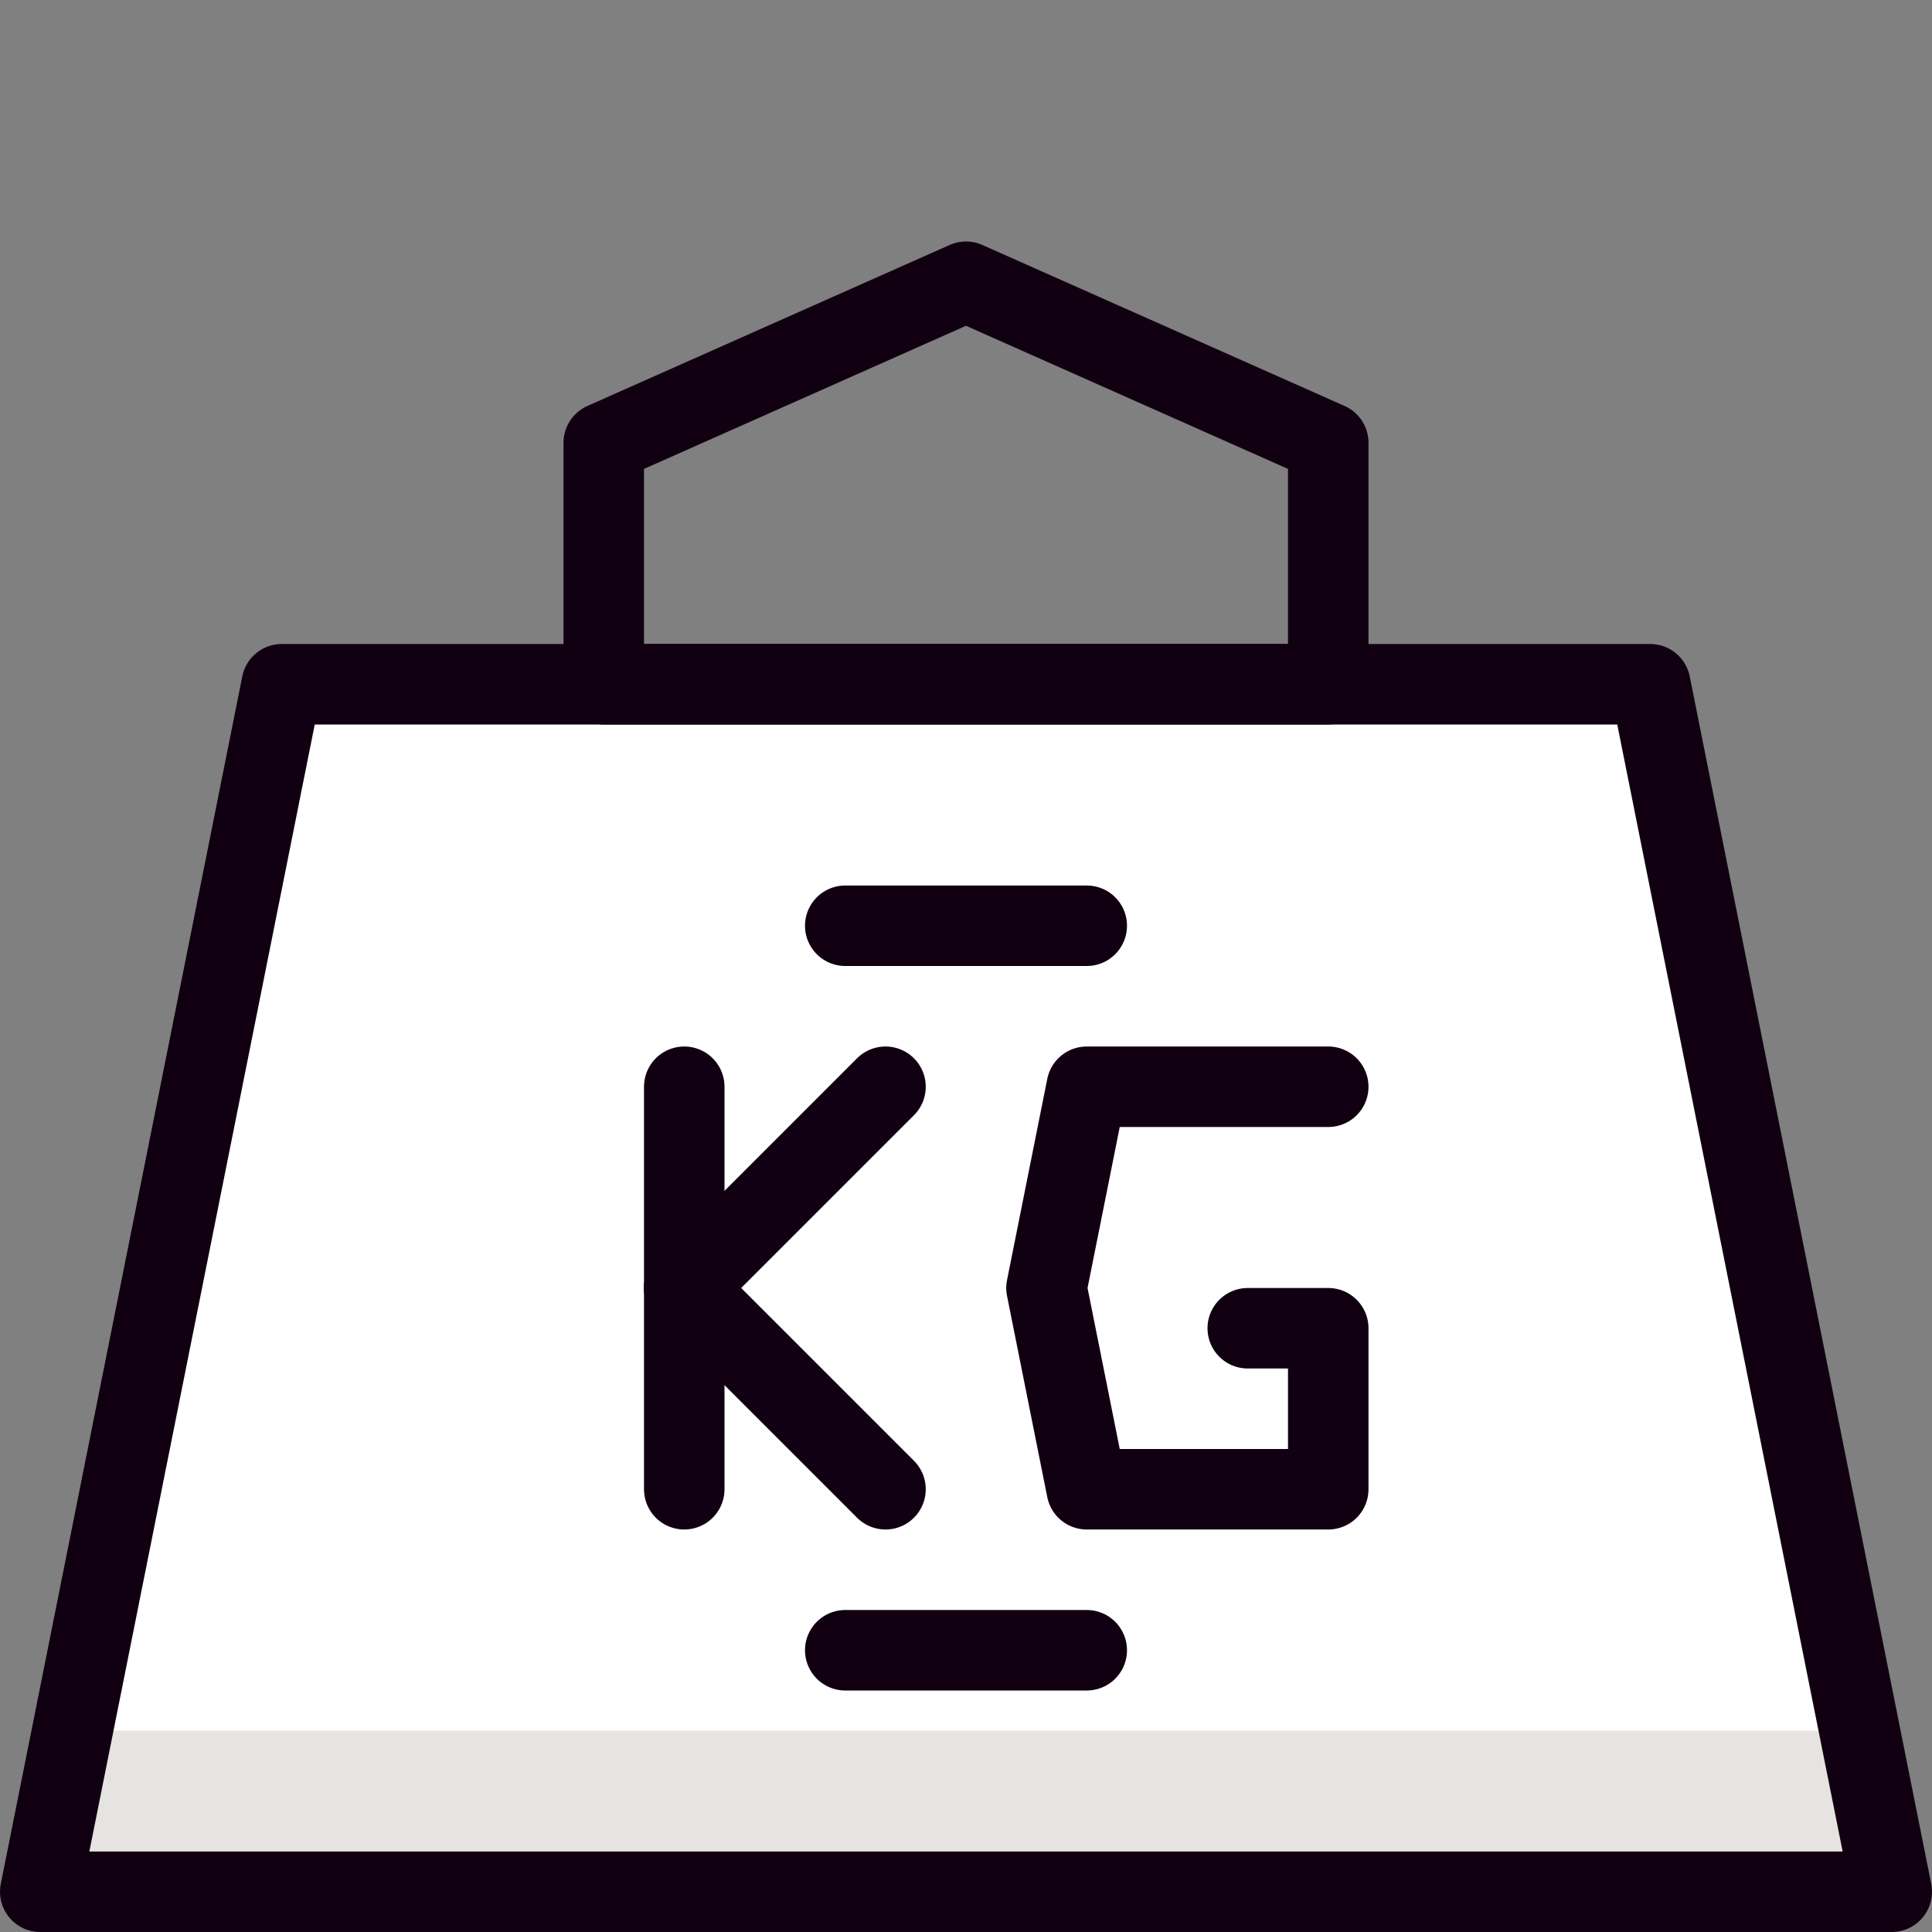
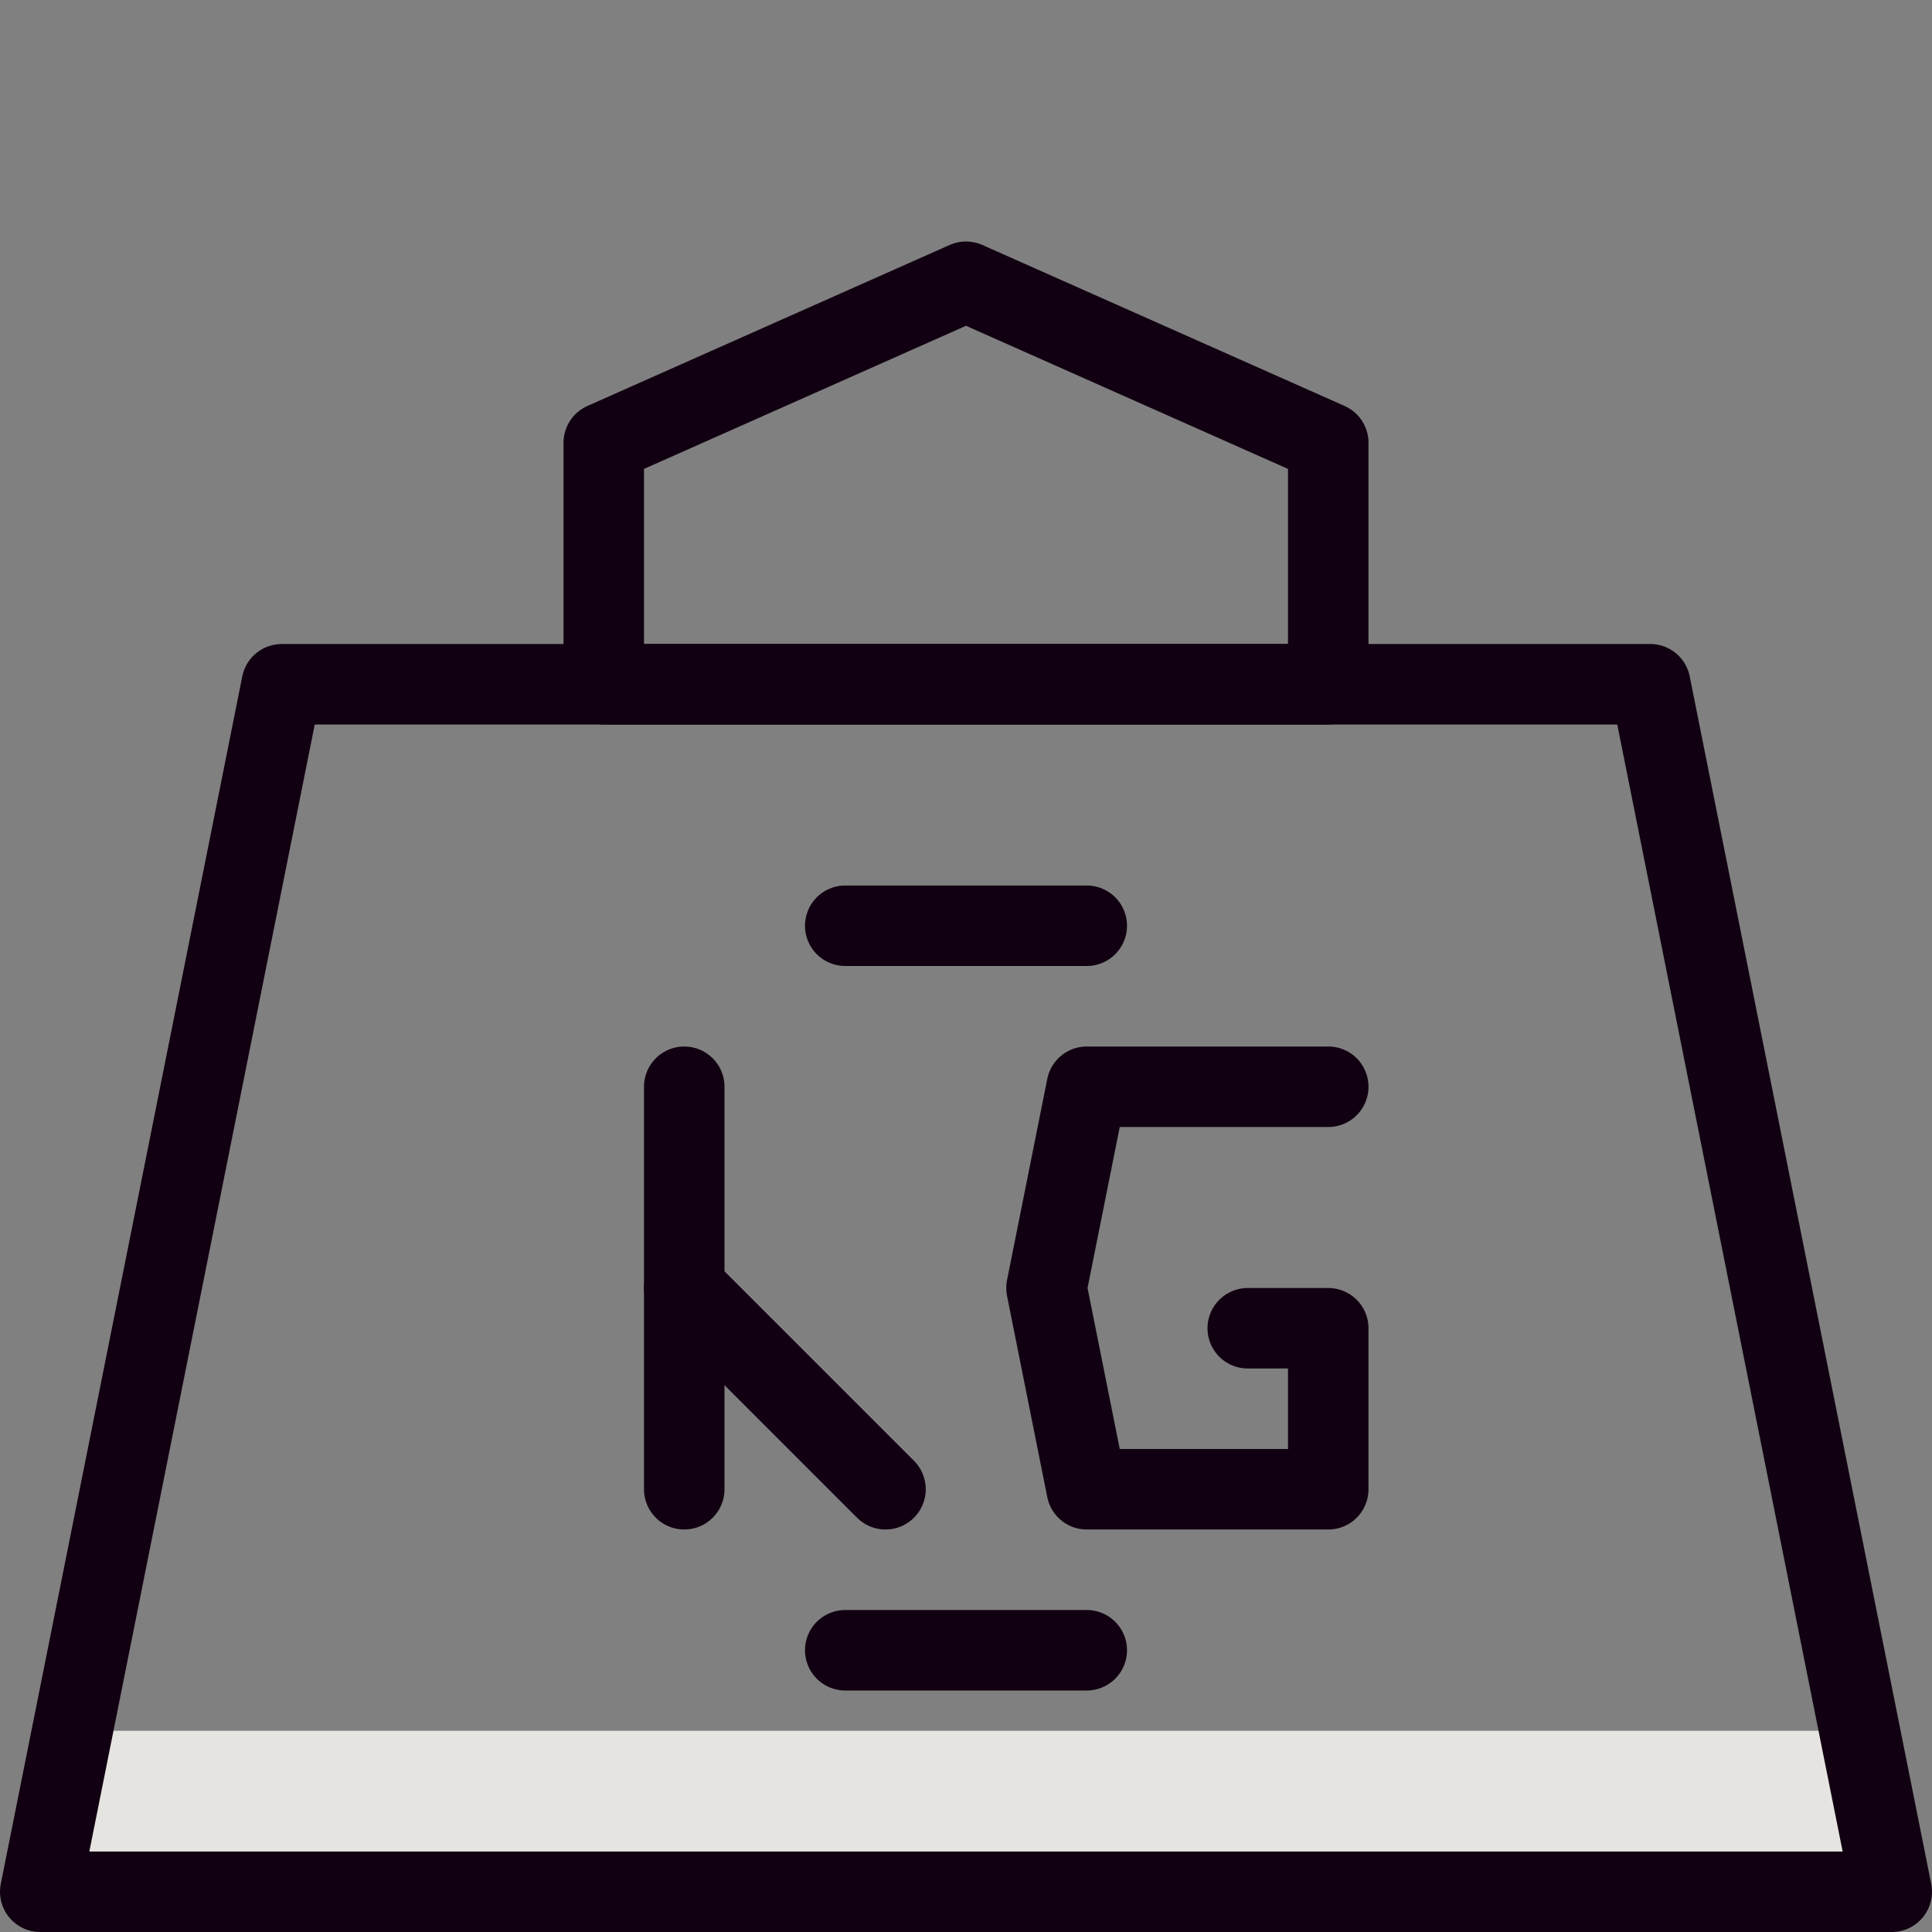
<svg xmlns="http://www.w3.org/2000/svg" fill="none" viewBox="0 0 24 24" height="40" width="40">
  <rect x="0" y="0" width="24" height="24" fill="#808080" stroke="none" />
-   <path fill="#ffffff" d="M23.5 23.5H0.5L3.5 8.5H20.5L23.5 23.5Z" />
+   <path fill="#ffffff" d="M23.5 23.5H0.5H20.5L23.5 23.5Z" />
  <path fill="#e6e4e0" d="M0.9 21.5L0.5 23.5H23.5L23.1 21.5H0.9Z" />
  <path stroke="#110011" stroke-linecap="round" stroke-linejoin="round" d="M23.5 23.5H0.5L3.5 8.5H20.5L23.5 23.5Z" />
  <path stroke="#110011" stroke-linecap="round" stroke-linejoin="round" d="M8.5 18.5V13.5" />
-   <path stroke="#110011" stroke-linecap="round" stroke-linejoin="round" d="M11 13.5L8.5 16" />
  <path stroke="#110011" stroke-linecap="round" stroke-linejoin="round" d="M11 18.5L8.5 16" />
  <path stroke="#110011" stroke-linecap="round" stroke-linejoin="round" d="M15.5 16.5H16.5V18.5H13.5L13 16L13.5 13.5H16.5" />
  <path stroke="#110011" stroke-linecap="round" stroke-linejoin="round" d="M16.5 5.5L12 3.5L7.5 5.5V8.5H16.5V5.5Z" />
  <path stroke="#110011" stroke-linecap="round" stroke-linejoin="round" d="M10.5 20.5H13.5" />
  <path stroke="#110011" stroke-linecap="round" stroke-linejoin="round" d="M10.5 11.5H13.5" />
</svg>